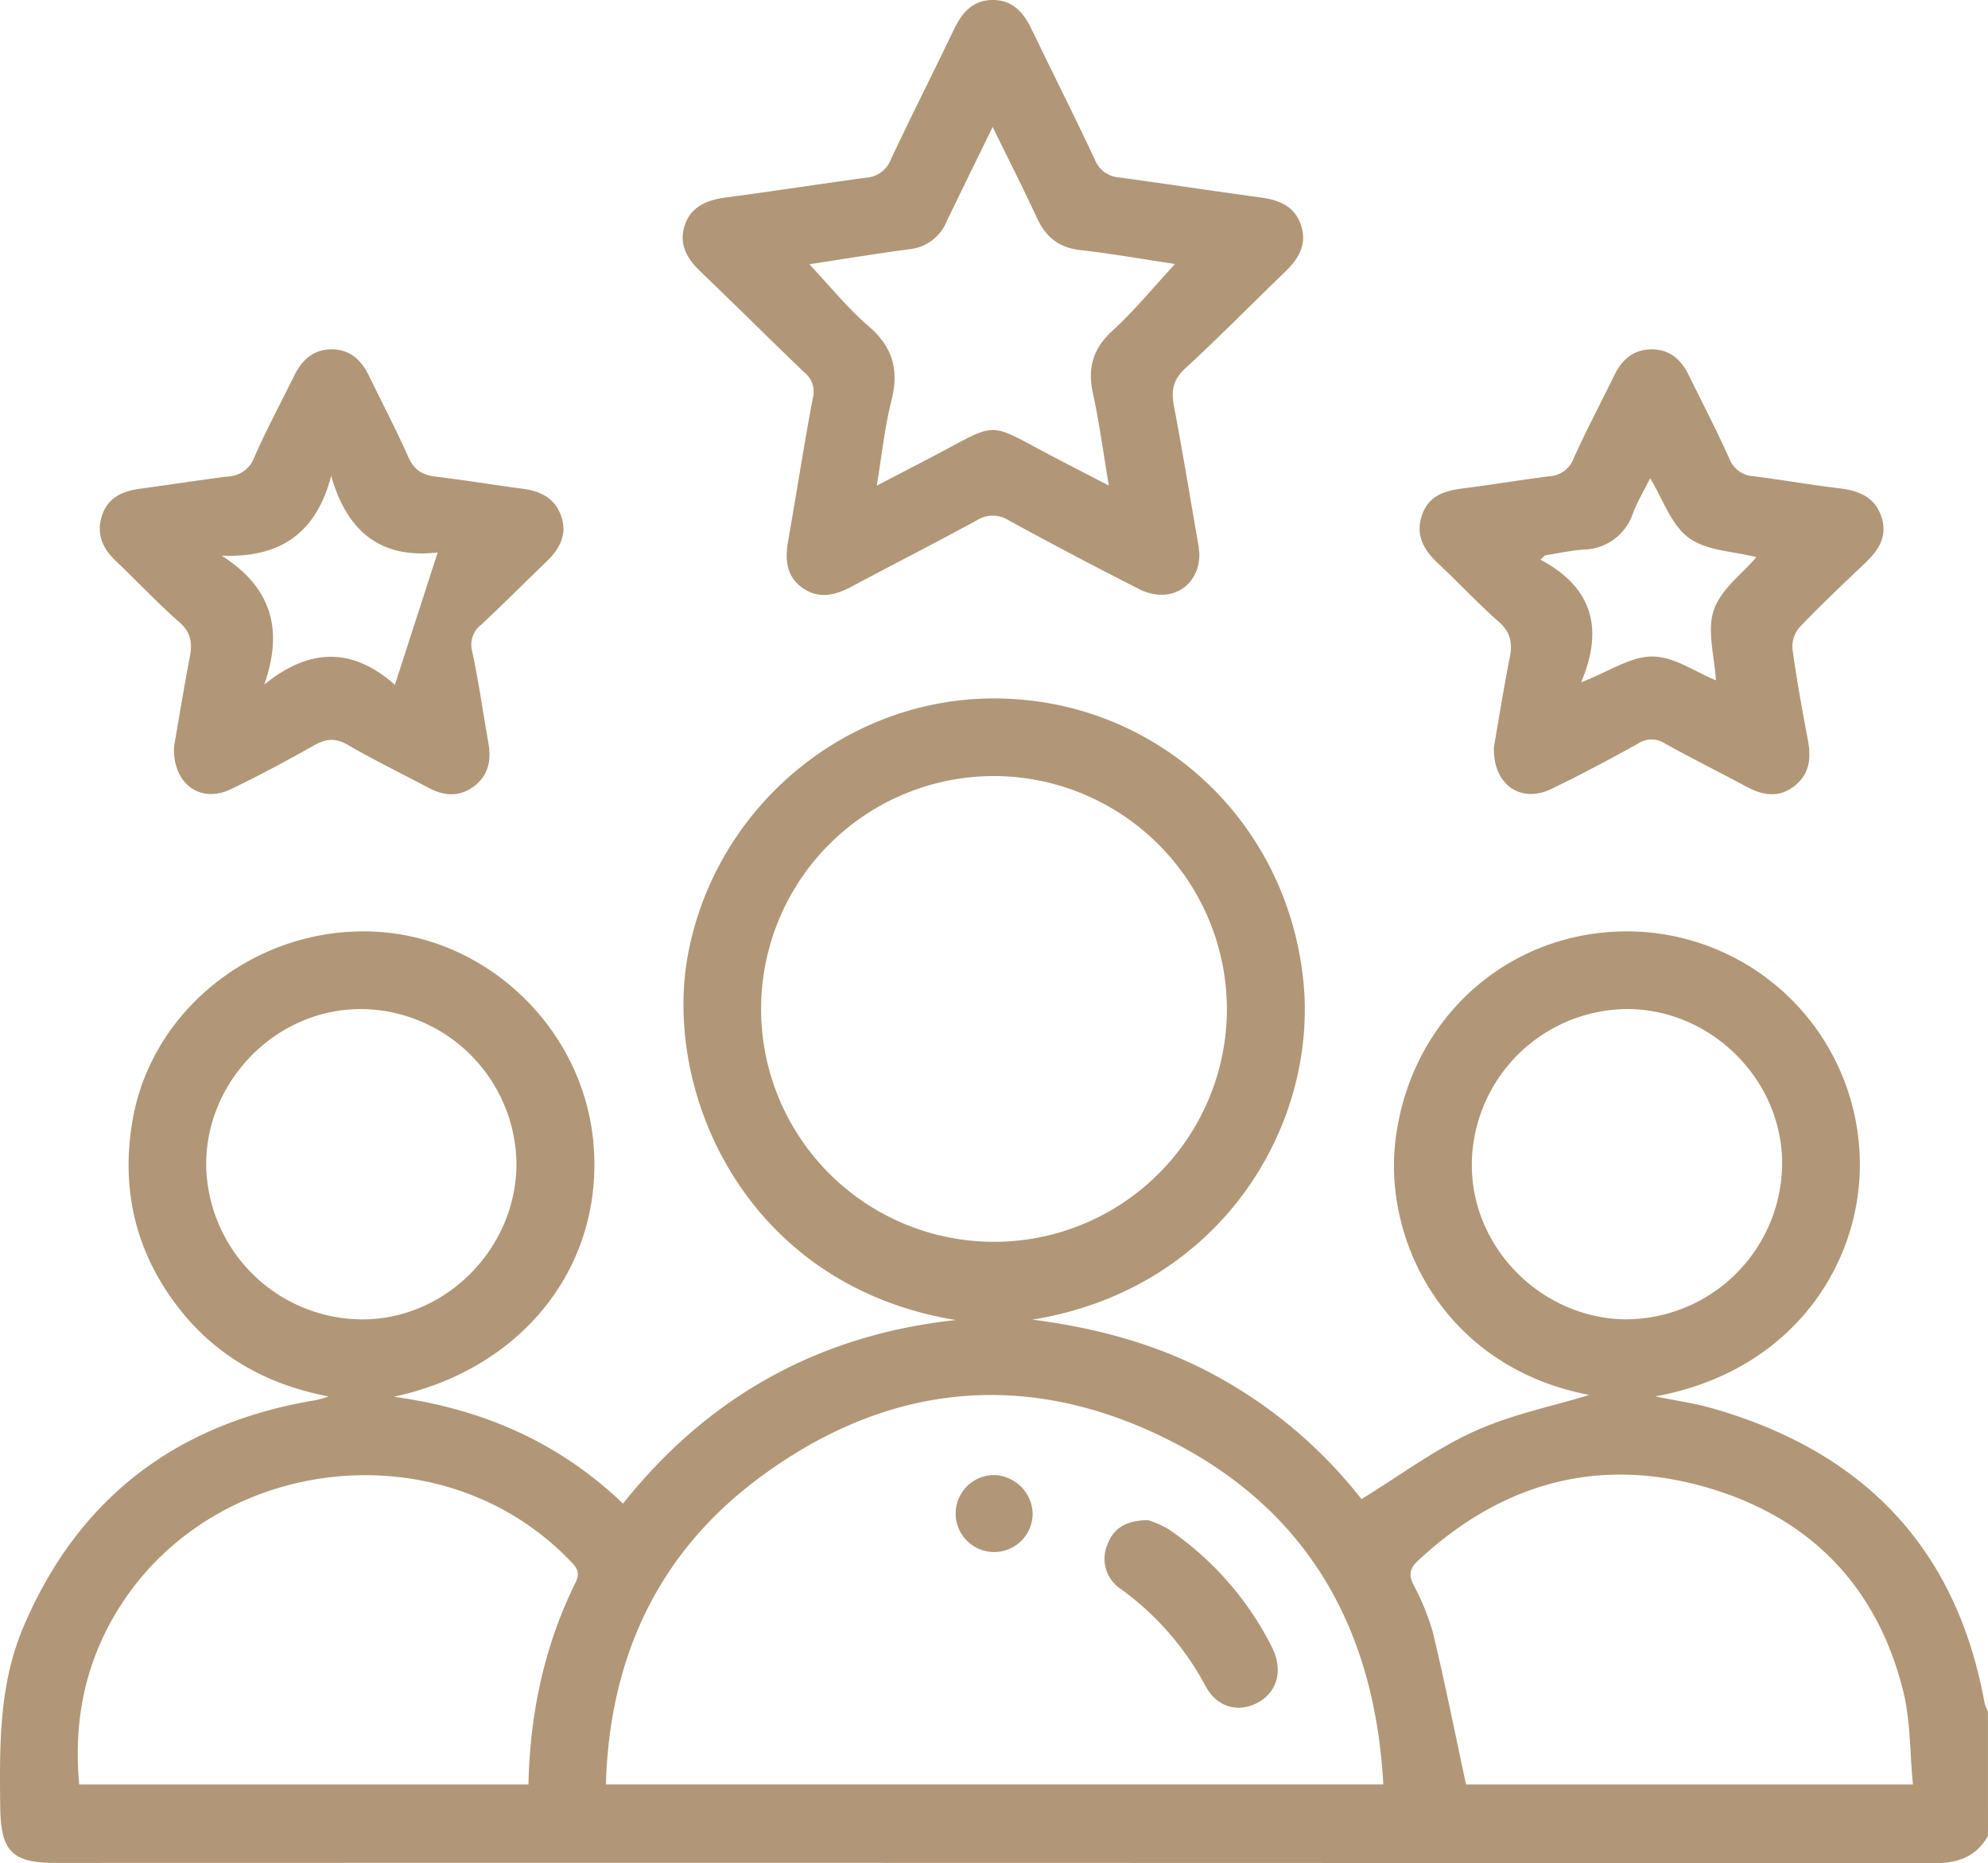
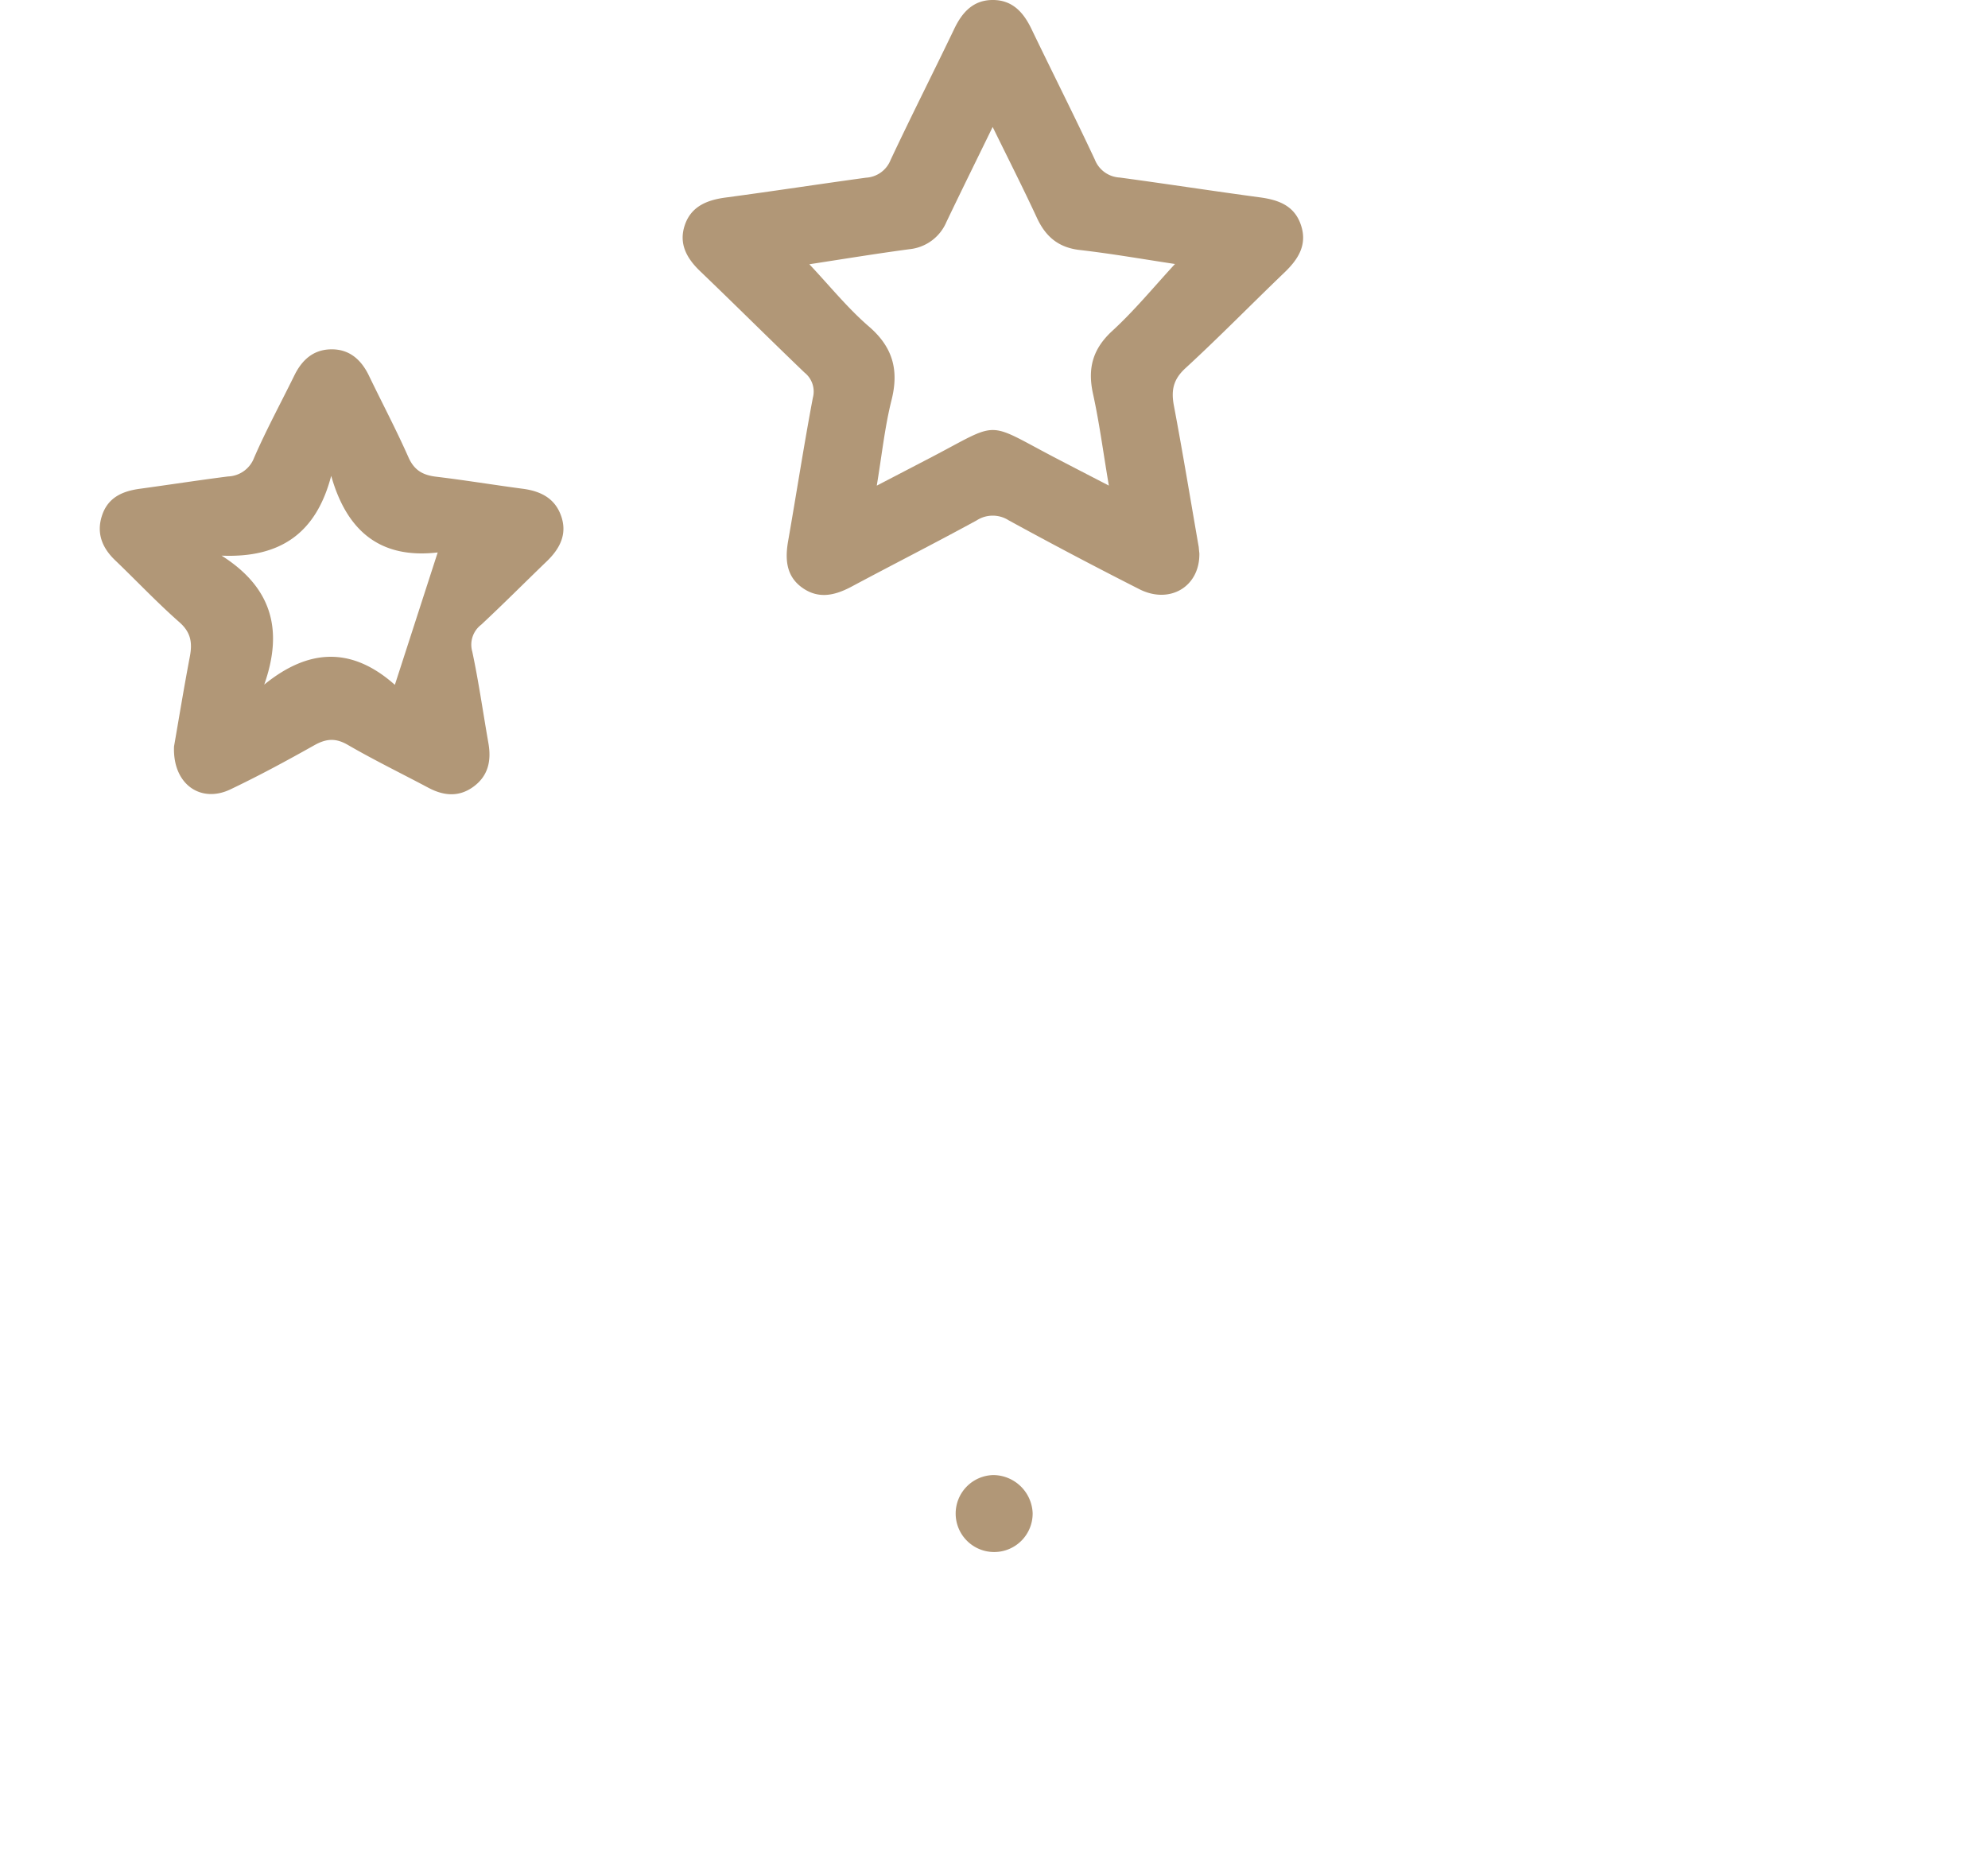
<svg xmlns="http://www.w3.org/2000/svg" viewBox="0 0 385.3 361.16">
  <defs>
    <style>.cls-1{fill:#b19777;}</style>
  </defs>
  <g id="Layer_2" data-name="Layer 2">
    <g id="Layer_1-2" data-name="Layer 1">
-       <path class="cls-1" d="M385.3,355.83c-2.34,4.2-6,5.33-10.65,5.33q-181.89-.12-363.76-.07c-8.63,0-10.76-2.23-10.85-11-.13-11.81-.24-23.61,4.51-34.77,10.52-24.7,29.21-39.07,55.52-43.74a17.69,17.69,0,0,0,3.61-.91c-12.5-2.38-22.72-8.32-30.15-18.61s-10-21.93-7.9-34.56c3.54-21.72,23.92-37.89,46.74-36.93,22.25.94,41,19.15,42.69,41.55,1.81,23.6-14,43.34-38.77,48.61,16.82,2.28,31.77,8.57,44.46,20.71q24.9-31.31,64.52-35.58c-40.81-6.66-57-44.19-51.89-71.08,5.52-28.91,31.4-50.19,60.94-49.38,30.26.82,55,23.72,58.26,54.49,3,28.28-16.08,60-52.48,65.89,12.57,1.62,24.61,4.87,35.77,11a91.18,91.18,0,0,1,28,23.79c7.33-4.49,14.08-9.55,21.58-13S301,272.57,308,270.38c-28-5.38-40-29.91-37.51-49.6,3-23.73,22.19-40.51,45.36-40.25a45.17,45.17,0,0,1,44.41,40.94c2.07,20.9-11.21,44.06-39.45,49.19,4.2.86,7.64,1.33,10.95,2.28,29.18,8.31,47.37,26.85,52.87,57.11a9.8,9.8,0,0,0,.66,1.7Zm-117.2-9.95c-1.61-29.77-14.3-52.66-40.54-66.24-28-14.5-55.67-11.83-80.89,7.17-19.35,14.58-28.54,34.76-29.24,59.07ZM192.79,150.42a45.14,45.14,0,1,0,45,45.34A45.27,45.27,0,0,0,192.79,150.42ZM102.42,345.89c.3-13.94,3.11-26.95,9.13-39.15,1.08-2.18,0-3.16-1.28-4.45-25.44-26.13-70.94-20.05-88.65,11.83-5.52,9.93-7.31,20.53-6.27,31.77Zm268.33,0c-.61-6.26-.46-12.37-1.88-18.09-5.17-20.74-18.57-34.13-39-39.75-20.87-5.74-39.29-.23-55.07,14.48-1.53,1.43-1.81,2.64-.9,4.54a48.1,48.1,0,0,1,3.82,9.35c2.31,9.67,4.26,19.42,6.42,29.47ZM100.1,225.72a30.34,30.34,0,0,0-29.81-30.13c-16.36-.23-30.26,13.53-30.33,30a30.37,30.37,0,0,0,29.82,30.14C86.13,256,100,242.2,100.1,225.72Zm215.16,30a30.37,30.37,0,0,0,30.14-29.81c.23-16.36-13.53-30.27-30-30.33a30.34,30.34,0,0,0-30.14,29.8C285,241.75,298.78,255.66,315.26,255.73Z" />
      <path class="cls-1" d="M232.45,107.23c.13,6.49-5.78,10-11.71,6.93Q208,107.7,195.49,100.85a5.72,5.72,0,0,0-6.17,0c-8,4.37-16.17,8.52-24.23,12.83-3.18,1.7-6.35,2.51-9.54.28s-3.42-5.54-2.8-9.09c1.62-9.25,3.05-18.54,4.79-27.76a4.69,4.69,0,0,0-1.61-4.89c-6.79-6.51-13.45-13.15-20.24-19.66-2.66-2.55-4.19-5.4-2.94-9s4.35-4.81,7.94-5.28c9.06-1.21,18.1-2.6,27.16-3.84A5.44,5.44,0,0,0,172.61,31c4-8.51,8.24-16.87,12.3-25.33C186.5,2.31,188.7-.07,192.58,0c3.71.07,5.8,2.44,7.32,5.59,4.07,8.46,8.31,16.84,12.29,25.34A5.48,5.48,0,0,0,217,34.41c9.06,1.22,18.09,2.62,27.16,3.84,3.57.48,6.65,1.56,7.94,5.26,1.36,3.87-.45,6.72-3.17,9.32-6.42,6.16-12.65,12.54-19.2,18.56-2.37,2.18-2.77,4.31-2.21,7.26,1.72,9.1,3.22,18.25,4.81,27.38C232.37,106.52,232.42,107,232.45,107.23ZM192.39,24.61C189.23,31.1,186.31,37,183.44,43a8.73,8.73,0,0,1-7.16,5.3c-6.52.87-13,1.94-19.42,2.92,3.89,4.12,7.35,8.43,11.47,12,4.68,4,5.94,8.45,4.46,14.33-1.31,5.22-1.87,10.63-2.86,16.58l10.65-5.54c13.27-6.94,10.35-7,23.51-.08,3.36,1.76,6.73,3.49,10.82,5.61-1.11-6.55-1.85-12.25-3.08-17.83-1.06-4.88-.07-8.63,3.71-12.12,4.36-4,8.17-8.65,12.19-13-5.94-.89-12.21-2-18.52-2.72-4.07-.48-6.54-2.58-8.22-6.18C198.31,36.49,195.43,30.82,192.39,24.61Z" />
      <path class="cls-1" d="M33.73,144.68c.89-5.11,1.9-11.29,3.07-17.44.5-2.64.21-4.65-2-6.61-4.32-3.8-8.28-8-12.45-12-2.61-2.48-3.72-5.38-2.54-8.82s4-4.62,7.27-5.07c5.71-.78,11.4-1.66,17.11-2.39a5.61,5.61,0,0,0,5.06-3.63C51.59,83.34,54.4,78.16,57,72.87c1.48-3.06,3.68-5.12,7.2-5.16s5.79,2,7.28,5.05C74,78,76.78,83.25,79.16,88.63c1.12,2.53,2.79,3.46,5.36,3.77,5.6.67,11.16,1.59,16.75,2.33,3.48.45,6.29,1.82,7.5,5.32s-.27,6.31-2.79,8.74c-4.25,4.09-8.4,8.27-12.71,12.29a4.87,4.87,0,0,0-1.74,5.21c1.25,5.87,2.09,11.83,3.13,17.75.59,3.34,0,6.29-2.84,8.4s-5.82,1.84-8.83.23c-5.19-2.76-10.49-5.34-15.58-8.29-2.38-1.38-4.2-1.22-6.51.08-5.34,3-10.75,5.93-16.28,8.56C38.88,155.74,33.43,152,33.73,144.68Zm42.8-11.94,8.3-25.66c-11,1.28-17.58-4-20.64-14.85-2.9,11.09-9.81,15.94-21.24,15.47,9.74,6.18,12,14.39,8.26,25C60.07,125.48,68.4,125.52,76.53,132.74Z" />
-       <path class="cls-1" d="M289.54,144.8c.89-5.11,1.87-11.29,3.08-17.43.56-2.83.1-4.9-2.2-6.91-4.05-3.55-7.71-7.53-11.66-11.21-2.78-2.59-4.47-5.49-3.19-9.32s4.35-4.81,7.93-5.26c5.59-.7,11.15-1.64,16.74-2.35A5.34,5.34,0,0,0,305,88.83c2.46-5.47,5.29-10.78,7.92-16.18,1.44-2.94,3.62-4.85,7-4.93,3.54-.1,5.85,1.89,7.35,4.93,2.66,5.38,5.41,10.73,7.88,16.2a5.38,5.38,0,0,0,4.76,3.47C345.45,93,351,94,356.6,94.66c3.77.46,6.87,1.77,8.08,5.63s-.71,6.47-3.31,8.95c-4.27,4.06-8.55,8.11-12.62,12.37a5.73,5.73,0,0,0-1.34,4.16c.8,6,1.89,11.87,3,17.78.65,3.45.28,6.55-2.65,8.82-3.1,2.41-6.28,1.76-9.49,0-5.18-2.79-10.46-5.4-15.6-8.27a4.66,4.66,0,0,0-5.14,0c-5.58,3.09-11.21,6.12-17,8.88S289.31,152.09,289.54,144.8Zm16.9-12.55c5.24-2,9.5-5,13.76-5s8.35,3,12.36,4.61c-.26-4.59-1.75-9.56-.41-13.59s5.53-7.05,8.26-10.28c-4.41-1.13-9.63-1.21-13.07-3.72s-5-7.43-7.52-11.57c-1.14,2.28-2.42,4.43-3.31,6.73a10.3,10.3,0,0,1-9.63,7.1c-2.49.18-5,.74-7.45,1.12l-.87.83C308.8,113.93,310.79,122,306.44,132.25Z" />
-       <path class="cls-1" d="M222.51,294.65a19.56,19.56,0,0,1,3.94,1.73,60.6,60.6,0,0,1,20.05,22.85c2.22,4.39,1.13,8.67-2.66,10.75s-8,1-10.22-3.23A55.42,55.42,0,0,0,217.24,308a7,7,0,0,1-2.58-8.68C215.82,296.23,218.24,294.68,222.51,294.65Z" />
      <path class="cls-1" d="M200.14,293.25a7.46,7.46,0,1,1-7.59-7.34A7.69,7.69,0,0,1,200.14,293.25Z" />
    </g>
  </g>
</svg>